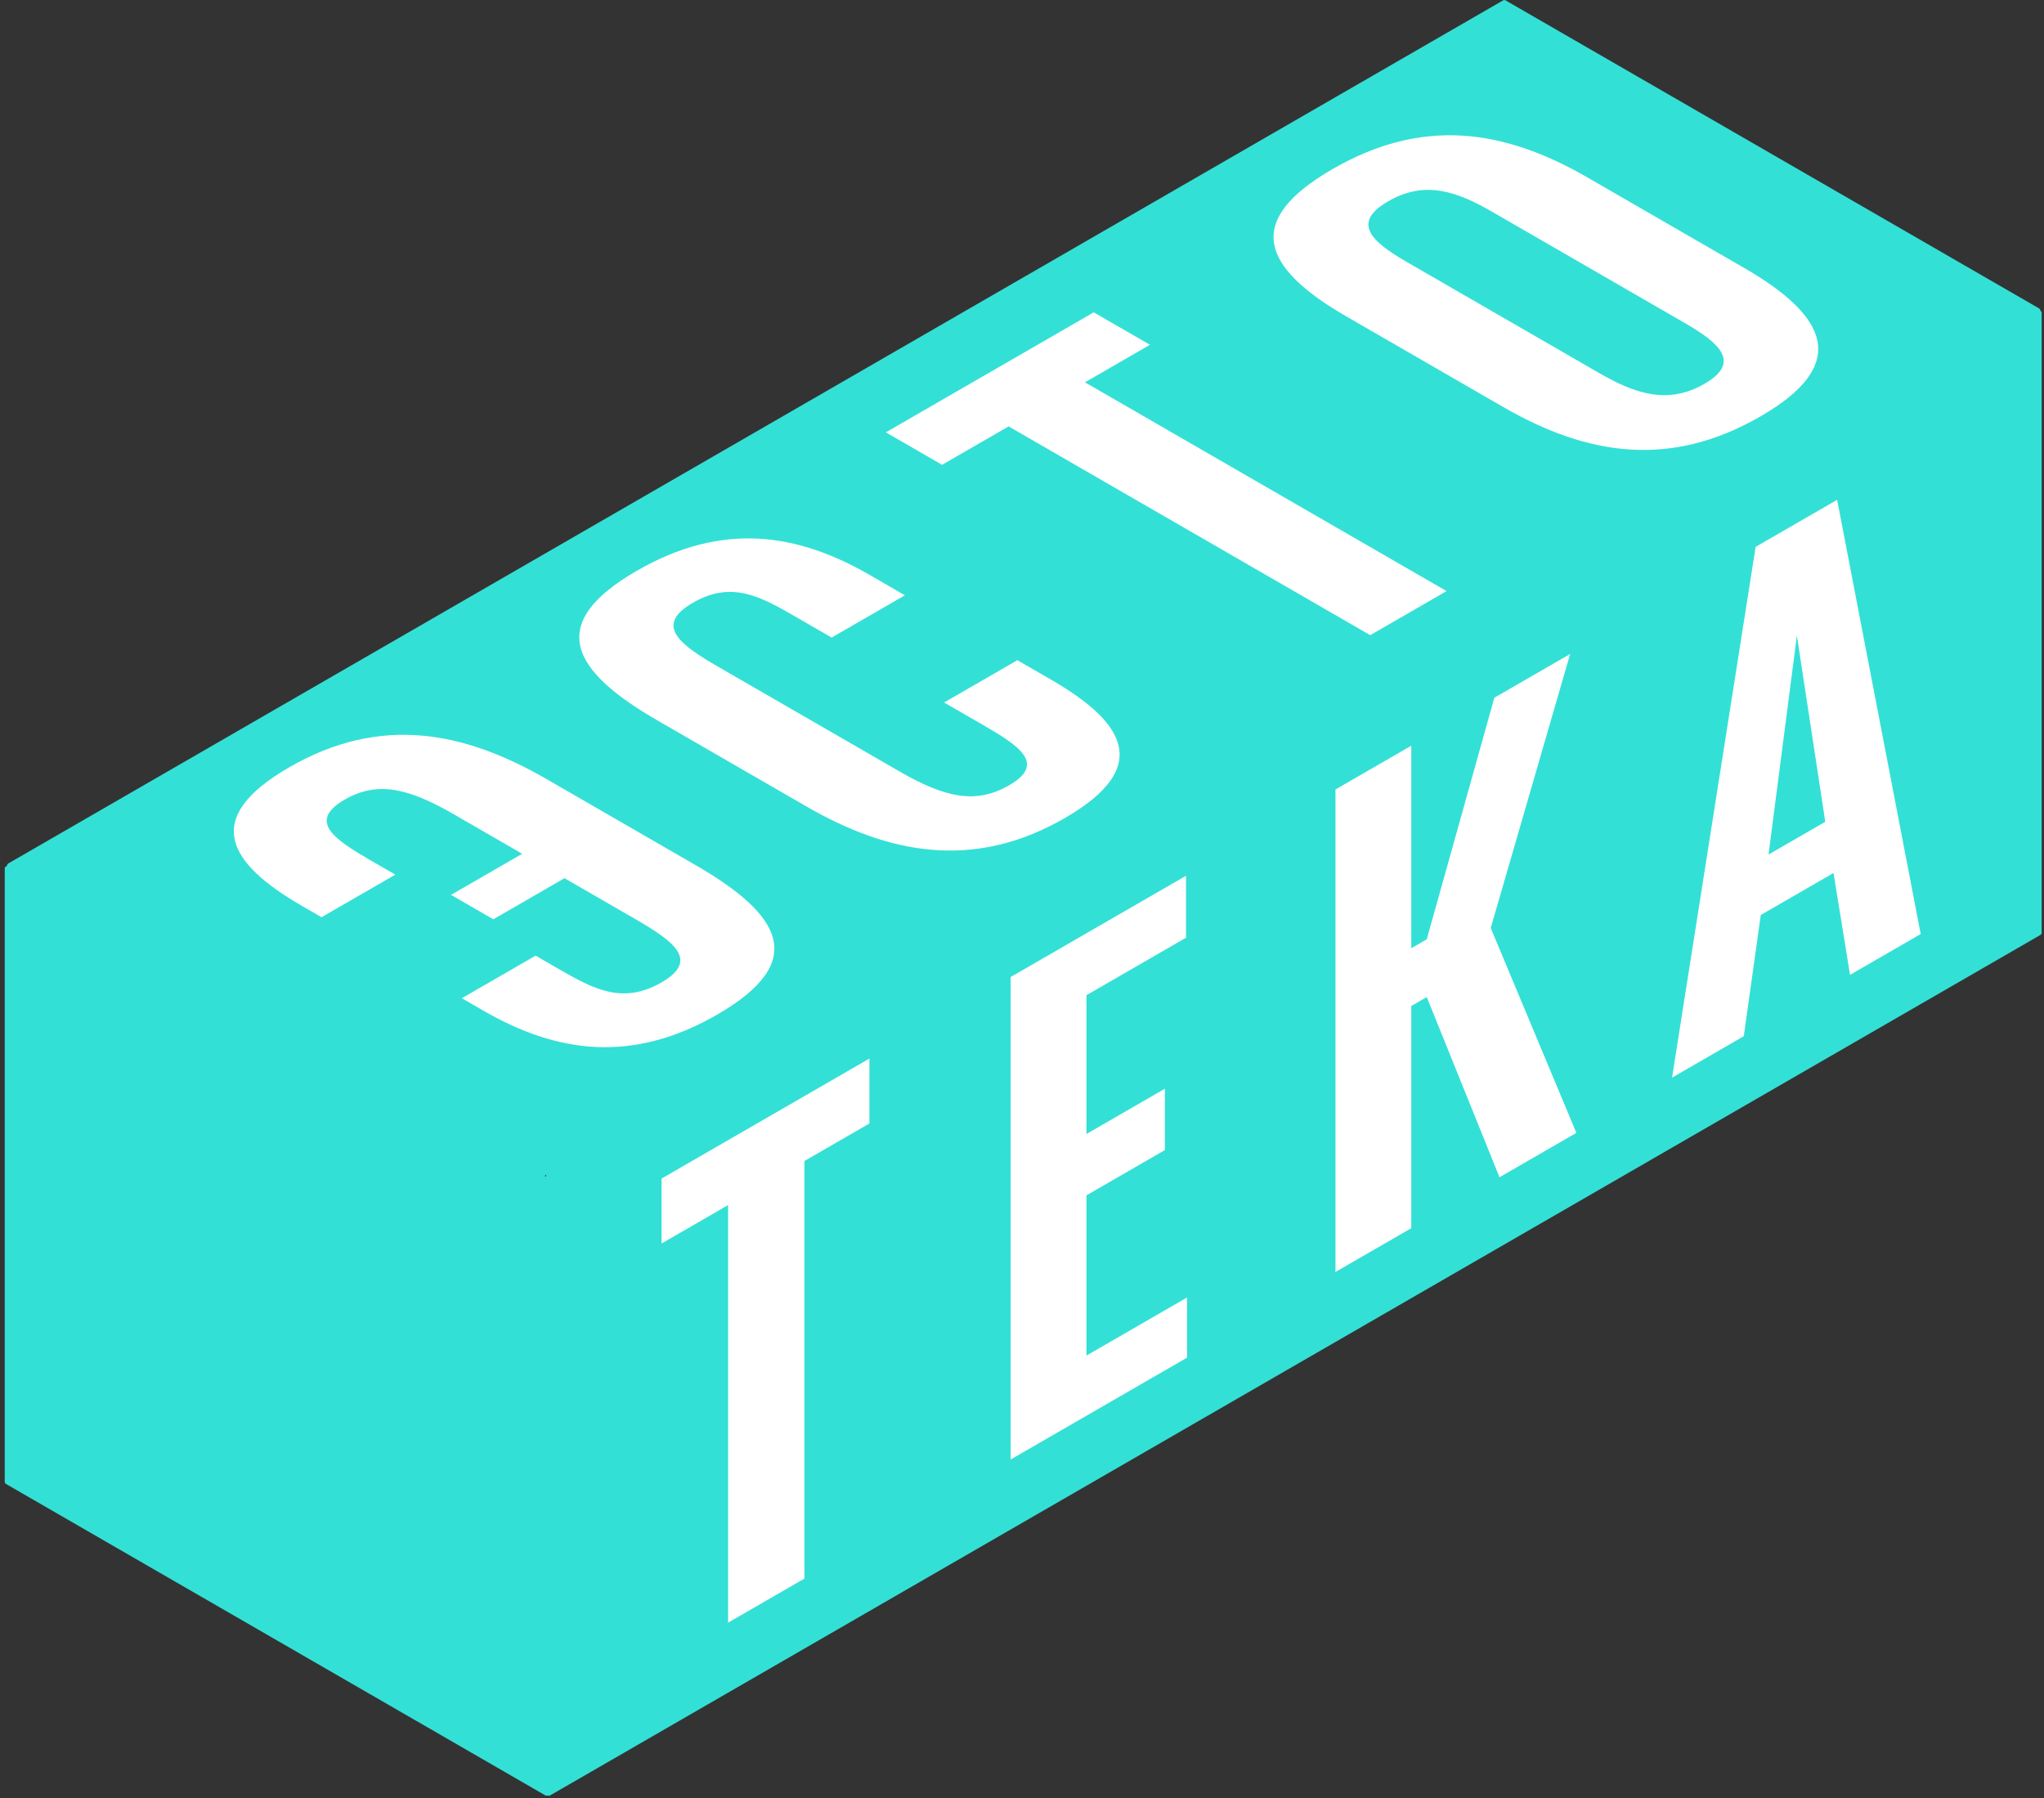
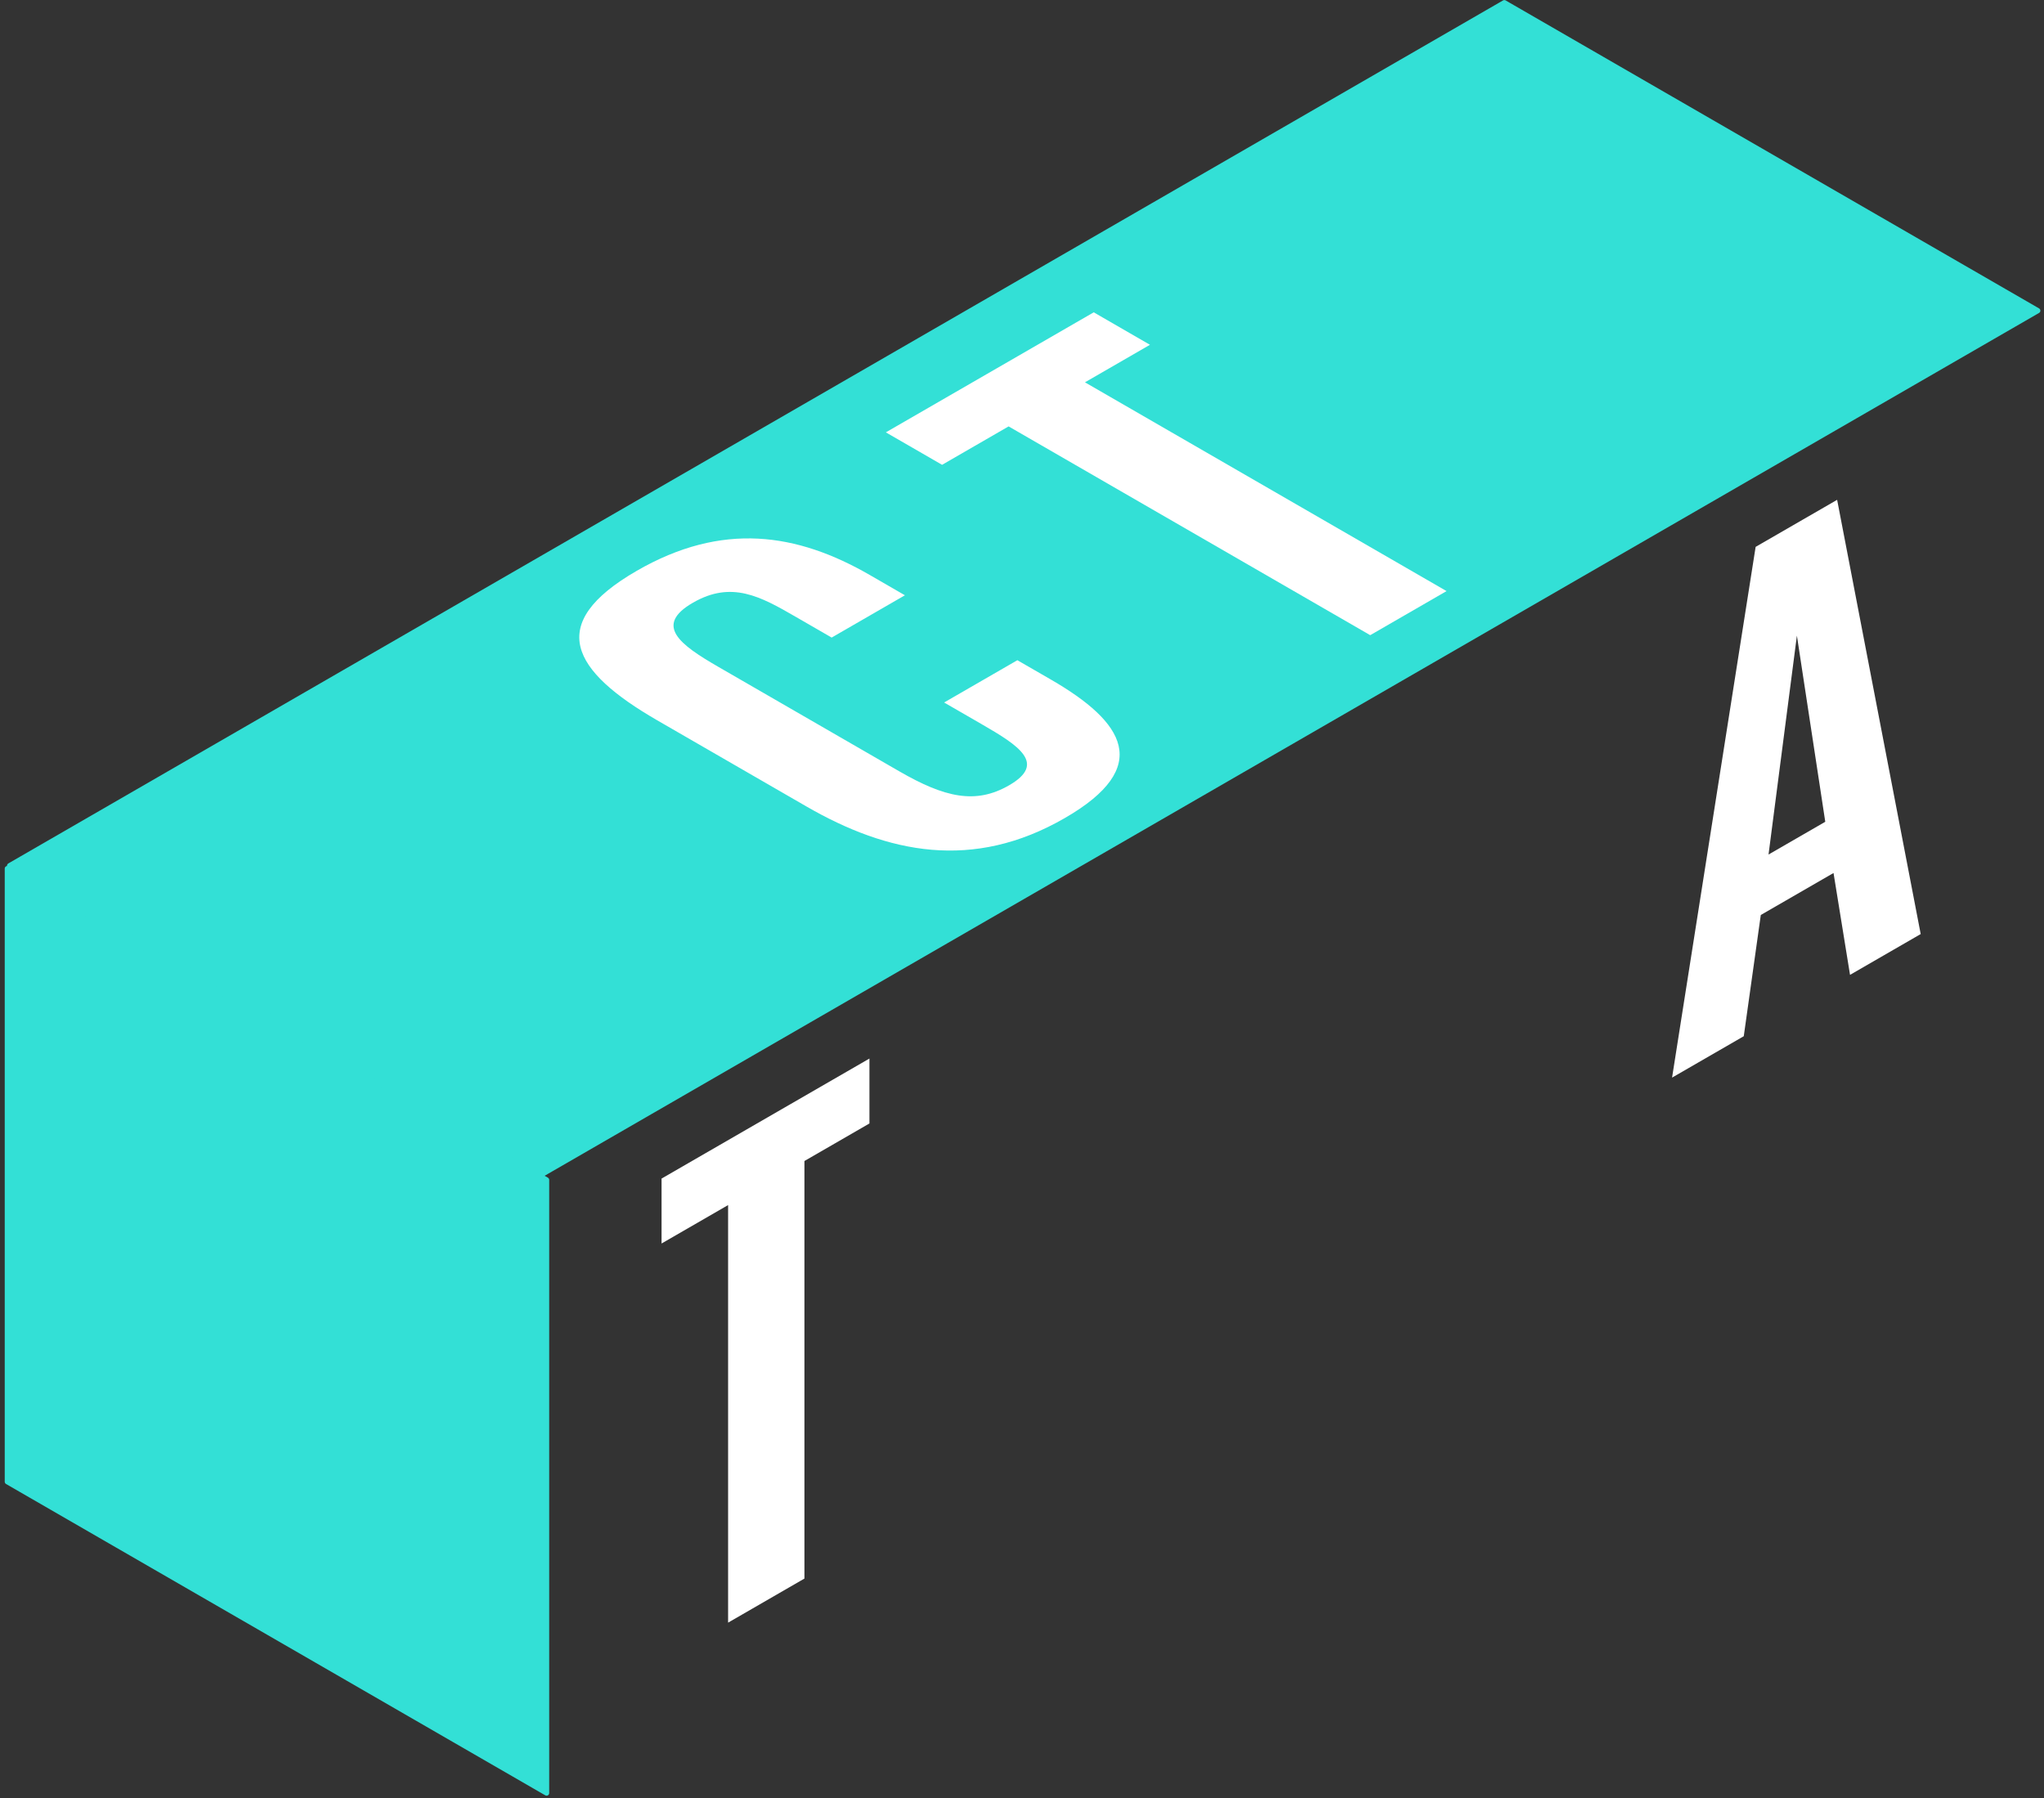
<svg xmlns="http://www.w3.org/2000/svg" width="391" height="344" viewBox="0 0 391 344" fill="none">
  <rect x="0" y="0" width="391" height="344" fill="#333333" stroke="none" />
-   <path d="M390.054 59.865L104.973 224.457L104.973 343.001L390.054 178.41L390.054 59.865Z" fill="#33E0D6" stroke="#33E0D6" stroke-linejoin="round" />
  <path d="M1.838 165.595L287.768 0.514L389.806 59.425L103.876 224.507L1.838 165.595Z" fill="#33E0D6" stroke="#33E0D6" stroke-linejoin="round" />
-   <path d="M137.192 194.075C154.756 183.935 149.526 174.99 133.047 165.476L104.629 149.069C88.94 140.011 72.955 136.593 55.292 146.79C38.419 156.532 43.649 165.135 57.759 173.281L61.509 175.446L75.619 167.299L71.08 164.679C63.975 160.577 58.746 157.102 65.949 152.943C72.165 149.354 78.086 150.721 86.769 155.735L99.893 163.312L86.276 171.173L94.367 175.845L107.984 167.983L121.404 175.731C128.804 180.004 133.935 183.65 126.535 187.922C119.036 192.252 113.411 189.119 106.701 185.245L102.458 182.795L88.348 190.942L92.492 193.334C106.405 201.367 120.812 203.532 137.192 194.075Z" fill="white" />
  <path d="M203.692 156.479C220.565 146.737 215.138 138.134 201.028 129.988L194.614 126.285L180.602 134.374L187.806 138.533C194.91 142.635 200.239 146.053 193.035 150.212C186.622 153.915 180.701 152.548 172.018 147.534L137.383 127.538C130.081 123.322 125.049 119.619 132.548 115.29C139.949 111.017 145.474 114.093 152.184 117.967L159.091 121.955L173.103 113.865L166.393 109.991C152.48 101.959 138.173 99.737 121.793 109.194C104.229 119.334 109.36 128.336 125.74 137.793L154.256 154.257C169.847 163.258 186.128 166.619 203.692 156.479Z" fill="white" />
  <path d="M262.111 121.497L276.715 113.066L207.544 73.13L219.977 65.952L209.222 59.742L169.456 82.701L180.212 88.911L192.94 81.562L262.111 121.497Z" fill="white" />
-   <path d="M336.805 79.625C353.876 69.77 349.732 60.541 333.648 51.255L303.651 33.936C287.469 24.593 271.977 22.485 254.906 32.341C237.737 42.254 241.388 51.198 257.57 60.541L287.567 77.859C303.75 87.202 319.538 89.595 336.805 79.625ZM326.05 73.416C318.847 77.575 312.433 75.125 305.822 71.308L269.016 50.058C262.307 46.184 258.458 42.595 265.563 38.494C272.667 34.392 278.785 36.671 285.495 40.544L322.3 61.794C328.912 65.611 333.155 69.314 326.05 73.416Z" fill="white" />
  <path d="M139.279 310.381L153.882 301.949V222.078L166.315 214.9V202.481L126.55 225.439V237.859L139.279 230.51V310.381Z" fill="white" />
-   <path d="M193.323 279.178L227.07 259.695V248.187L207.829 259.296V228.646L222.827 219.987V208.251L207.829 216.911V190.363L226.873 179.368V167.518L193.323 186.888V279.178Z" fill="white" />
-   <path d="M255.462 243.302L269.967 234.928V192.429L272.927 190.72L286.84 225.186L301.543 216.698L285.163 177.503L300.358 125.091L285.853 133.465L272.927 179.668L269.967 181.377V142.637L255.462 151.012V243.302Z" fill="white" />
  <path d="M319.853 206.126L333.568 198.208L336.825 175.021L350.738 166.988L353.895 186.472L367.413 178.667L351.428 95.606L335.838 104.607L319.853 206.126ZM338.305 163.456L343.732 121.584L349.159 157.19L338.305 163.456Z" fill="white" />
  <path d="M104.557 225.698L1.405 166.143L1.405 283.425L104.557 342.98L104.557 225.698Z" fill="#33E0D6" stroke="#33E0D6" stroke-linejoin="round" />
</svg>